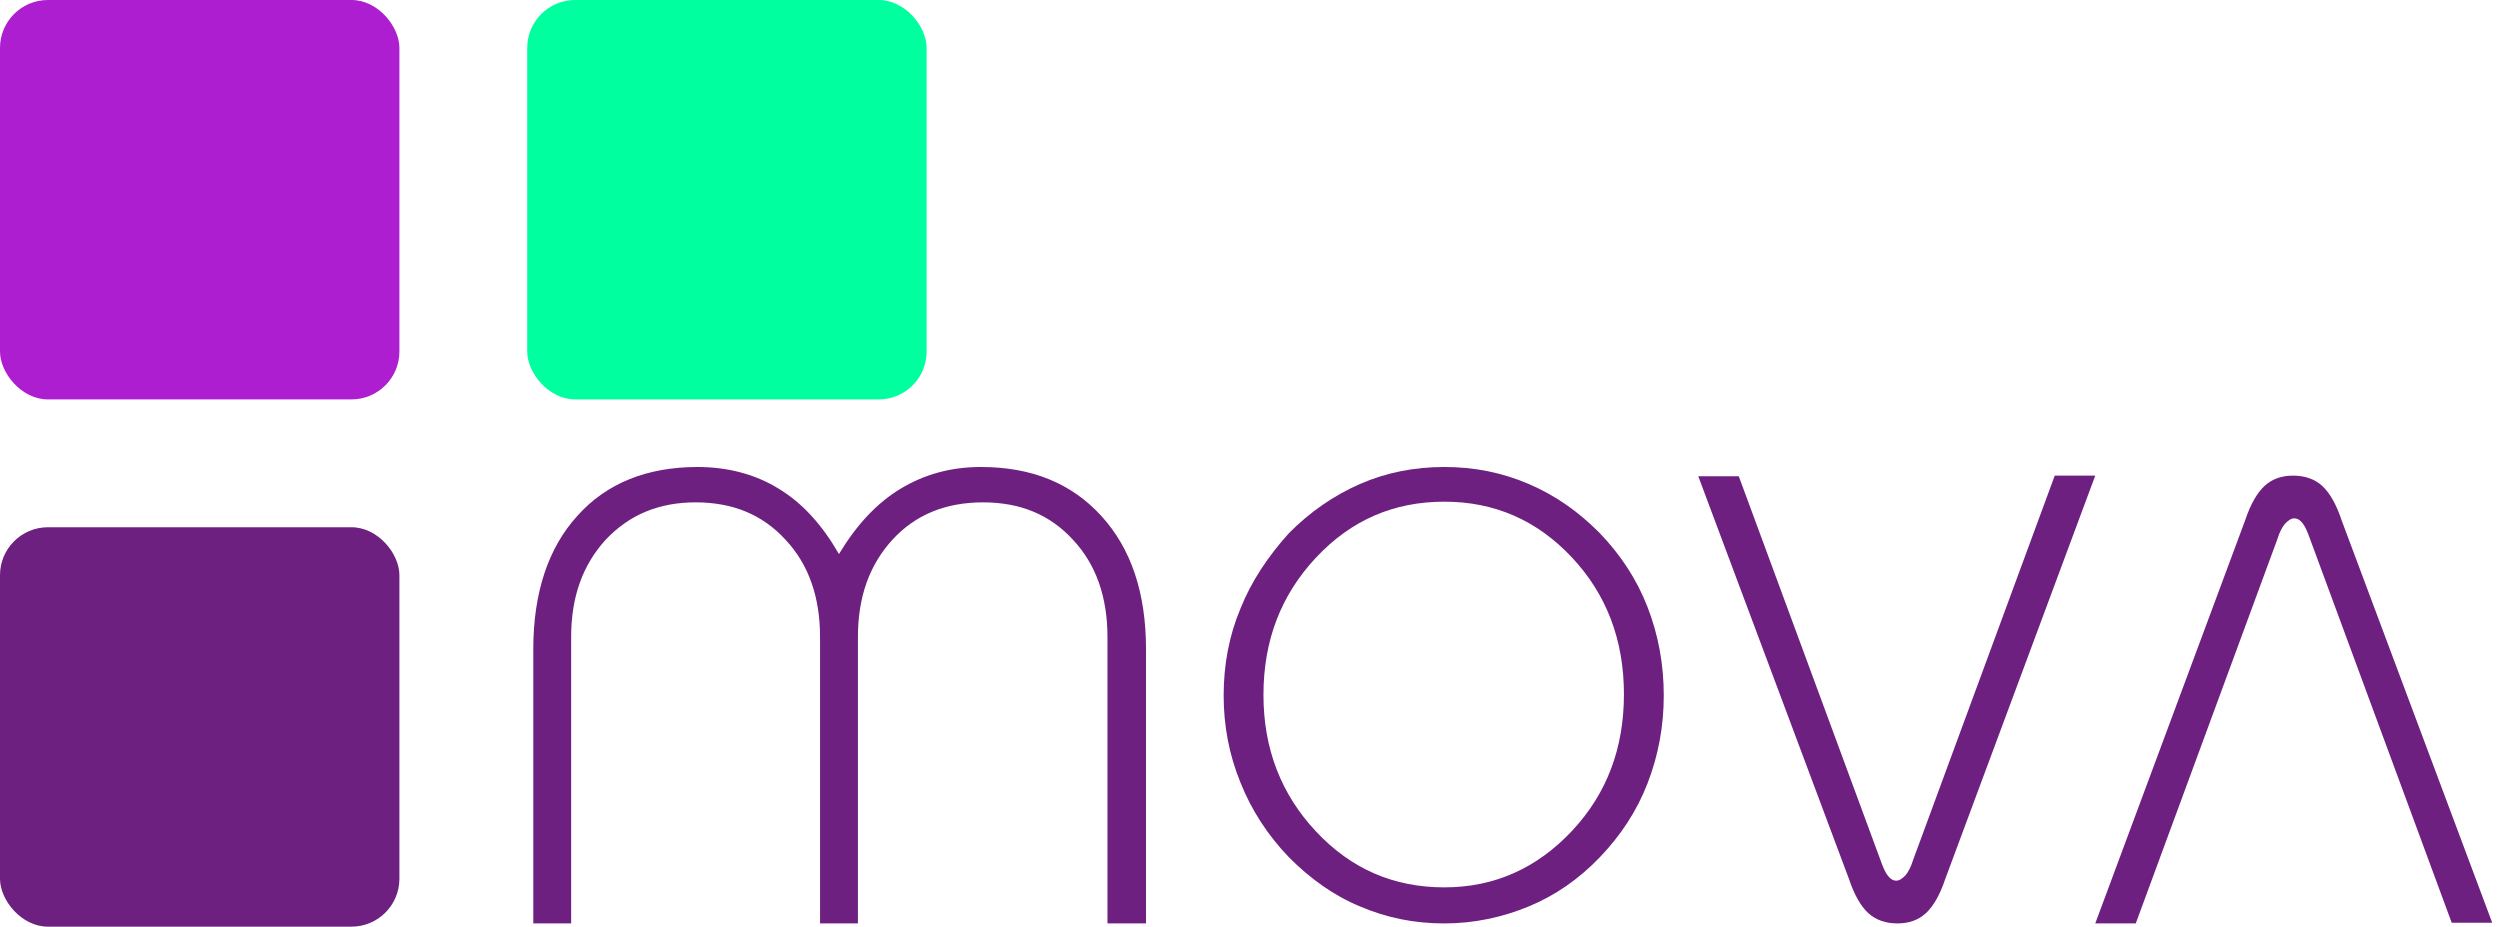
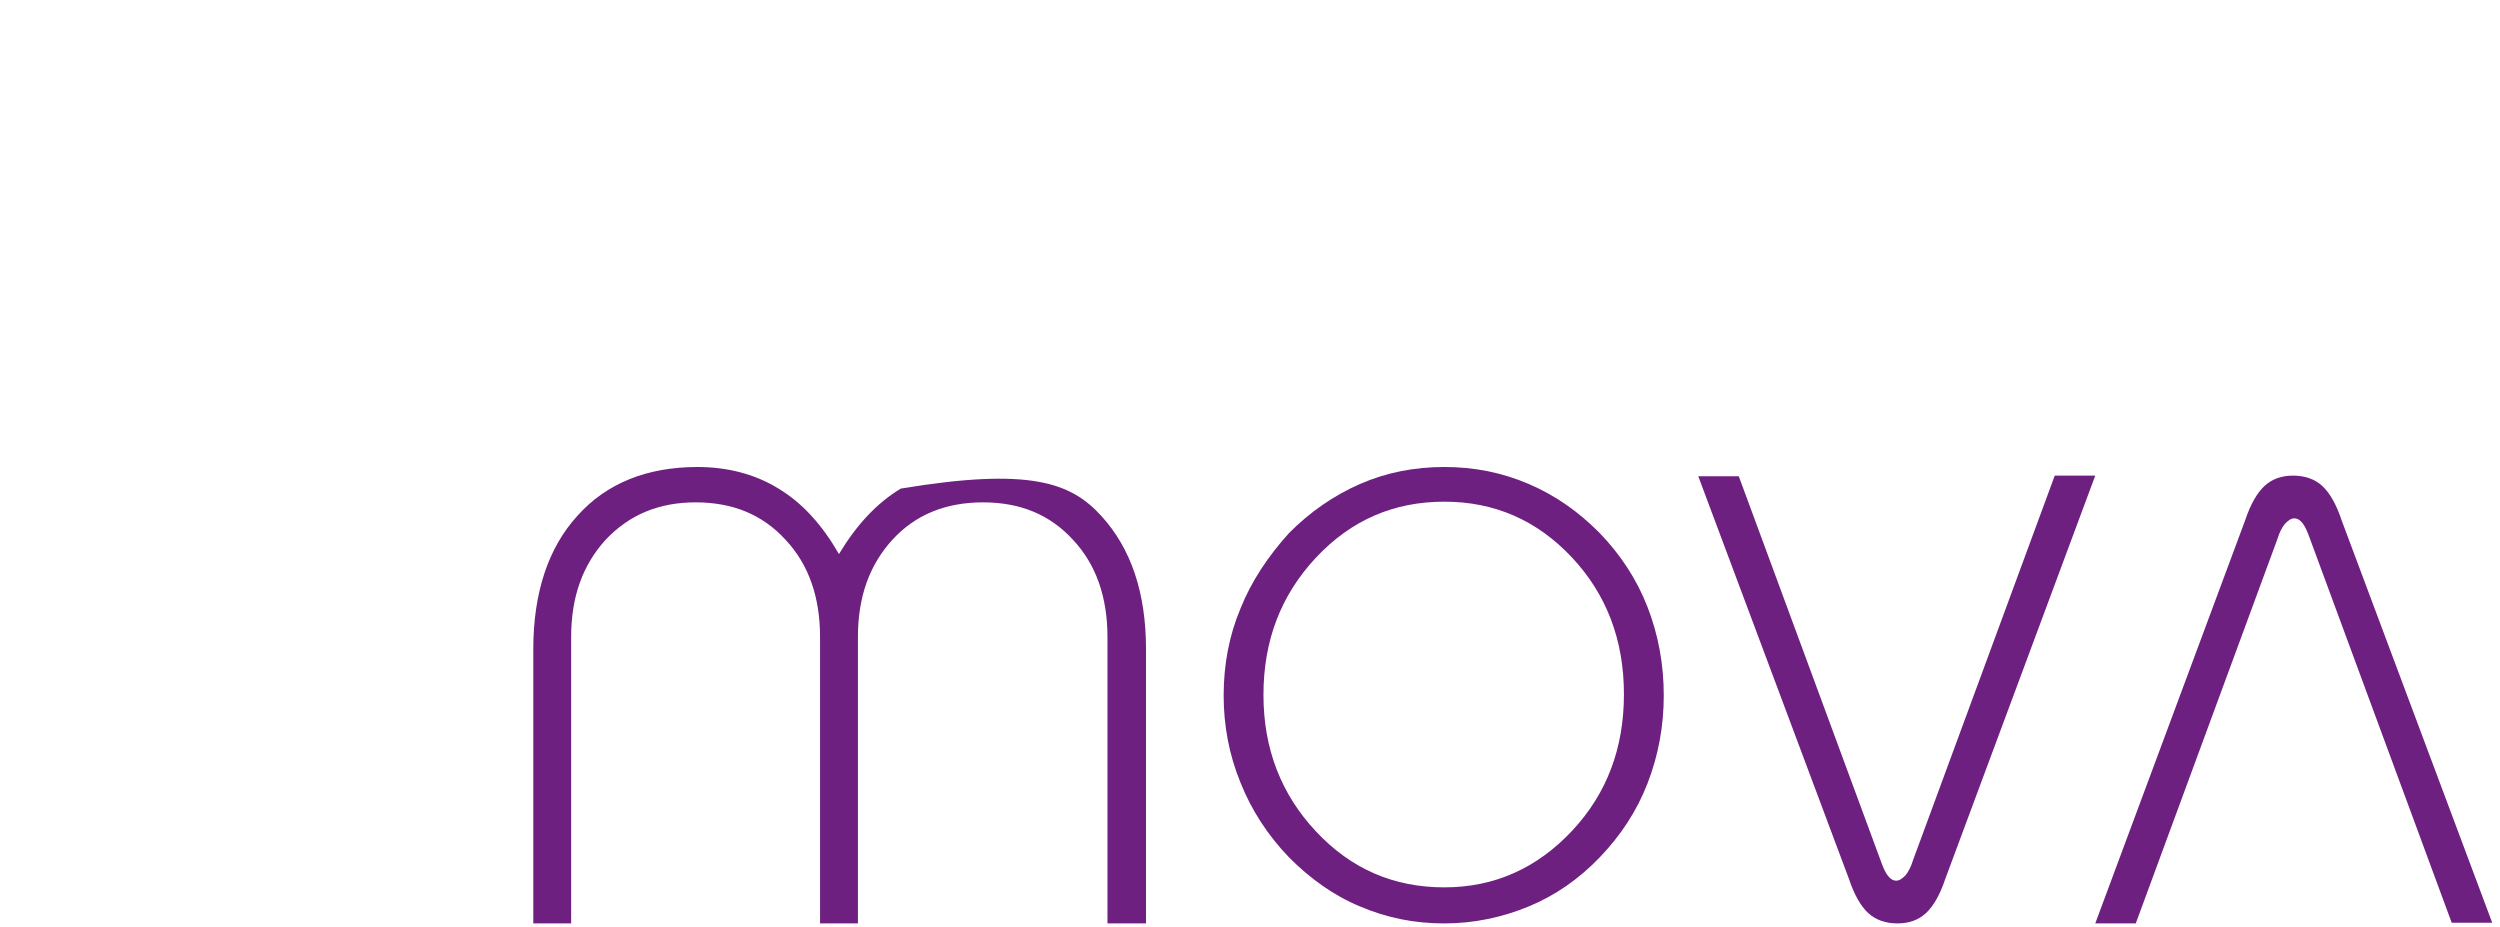
<svg xmlns="http://www.w3.org/2000/svg" width="89" height="33" viewBox="0 0 89 33" fill="none">
-   <rect y="18.77" width="14.219" height="14.219" rx="1.706" fill="#6D2080" />
  <path d="M43.562 24.762C43.562 23.672 43.754 22.631 44.162 21.662C44.547 20.693 45.148 19.797 45.892 18.974C46.638 18.223 47.479 17.642 48.416 17.23C49.353 16.819 50.362 16.625 51.42 16.625C52.477 16.625 53.462 16.819 54.423 17.23C55.385 17.642 56.202 18.223 56.947 18.974C57.692 19.749 58.269 20.621 58.653 21.613C59.038 22.606 59.23 23.648 59.23 24.762C59.23 25.851 59.038 26.892 58.653 27.885C58.269 28.878 57.692 29.75 56.947 30.525C56.202 31.3 55.361 31.881 54.423 32.269C53.486 32.656 52.477 32.874 51.42 32.874C50.362 32.874 49.377 32.68 48.416 32.269C47.479 31.881 46.638 31.276 45.892 30.525C45.123 29.726 44.547 28.83 44.162 27.861C43.754 26.868 43.562 25.827 43.562 24.762ZM44.979 24.737C44.979 26.65 45.604 28.273 46.854 29.605C48.103 30.937 49.617 31.59 51.42 31.59C53.198 31.59 54.712 30.912 55.962 29.581C57.211 28.249 57.812 26.626 57.812 24.713C57.812 22.776 57.187 21.153 55.962 19.846C54.712 18.514 53.198 17.86 51.42 17.86C49.617 17.86 48.103 18.514 46.854 19.846C45.604 21.178 44.979 22.8 44.979 24.737Z" fill="#6D2080" />
  <path d="M60.459 16.956H61.901L66.948 30.628C67.044 30.893 67.116 31.062 67.213 31.183C67.309 31.304 67.405 31.352 67.501 31.352C67.621 31.352 67.717 31.28 67.838 31.159C67.934 31.038 68.03 30.869 68.102 30.628L73.149 16.932H74.591L69.255 31.28C69.063 31.859 68.823 32.27 68.558 32.512C68.294 32.753 67.958 32.874 67.549 32.874C67.141 32.874 66.78 32.753 66.516 32.512C66.251 32.27 66.011 31.859 65.819 31.28L60.459 16.956Z" fill="#6D2080" />
  <path d="M88.723 32.85H87.281L82.234 19.178C82.138 18.912 82.065 18.743 81.969 18.622C81.873 18.502 81.777 18.453 81.681 18.453C81.561 18.453 81.465 18.526 81.344 18.647C81.248 18.767 81.152 18.936 81.08 19.178L76.033 32.874H74.591L79.926 18.526C80.119 17.946 80.359 17.535 80.623 17.294C80.888 17.052 81.224 16.932 81.633 16.932C82.041 16.932 82.402 17.052 82.666 17.294C82.931 17.535 83.171 17.946 83.363 18.526L88.723 32.85Z" fill="#6D2080" />
-   <path d="M20.262 22.679V32.803H19.056V23.115C19.056 21.117 19.583 19.538 20.603 18.416L20.603 18.416L20.603 18.416C21.623 17.271 23.046 16.696 24.836 16.696C25.907 16.696 26.881 16.959 27.687 17.46L27.688 17.461C28.518 17.962 29.208 18.726 29.806 19.76L29.866 19.865L29.928 19.761C30.55 18.727 31.265 17.962 32.095 17.461C32.926 16.959 33.853 16.696 34.923 16.696C36.712 16.696 38.112 17.271 39.156 18.416C40.201 19.562 40.727 21.118 40.727 23.115V32.803H39.497V22.679C39.497 21.236 39.083 20.055 38.25 19.168C37.416 18.256 36.337 17.813 34.996 17.813C33.654 17.813 32.551 18.256 31.717 19.168C30.885 20.079 30.471 21.235 30.471 22.679V32.803H29.265V22.679C29.265 21.236 28.851 20.055 28.018 19.168C27.184 18.256 26.105 17.813 24.764 17.813C23.445 17.813 22.367 18.256 21.51 19.167L21.51 19.167L21.509 19.168C20.677 20.079 20.262 21.235 20.262 22.679Z" fill="#6D2080" stroke="#6D2080" stroke-width="0.142" />
-   <rect x="18.769" width="14.219" height="14.219" rx="1.706" fill="#00FF9E" />
-   <rect width="14.219" height="14.219" rx="1.706" fill="#AD1ED0" />
+   <path d="M20.262 22.679V32.803H19.056V23.115C19.056 21.117 19.583 19.538 20.603 18.416L20.603 18.416L20.603 18.416C21.623 17.271 23.046 16.696 24.836 16.696C25.907 16.696 26.881 16.959 27.687 17.46L27.688 17.461C28.518 17.962 29.208 18.726 29.806 19.76L29.866 19.865L29.928 19.761C30.55 18.727 31.265 17.962 32.095 17.461C36.712 16.696 38.112 17.271 39.156 18.416C40.201 19.562 40.727 21.118 40.727 23.115V32.803H39.497V22.679C39.497 21.236 39.083 20.055 38.25 19.168C37.416 18.256 36.337 17.813 34.996 17.813C33.654 17.813 32.551 18.256 31.717 19.168C30.885 20.079 30.471 21.235 30.471 22.679V32.803H29.265V22.679C29.265 21.236 28.851 20.055 28.018 19.168C27.184 18.256 26.105 17.813 24.764 17.813C23.445 17.813 22.367 18.256 21.51 19.167L21.51 19.167L21.509 19.168C20.677 20.079 20.262 21.235 20.262 22.679Z" fill="#6D2080" stroke="#6D2080" stroke-width="0.142" />
</svg>